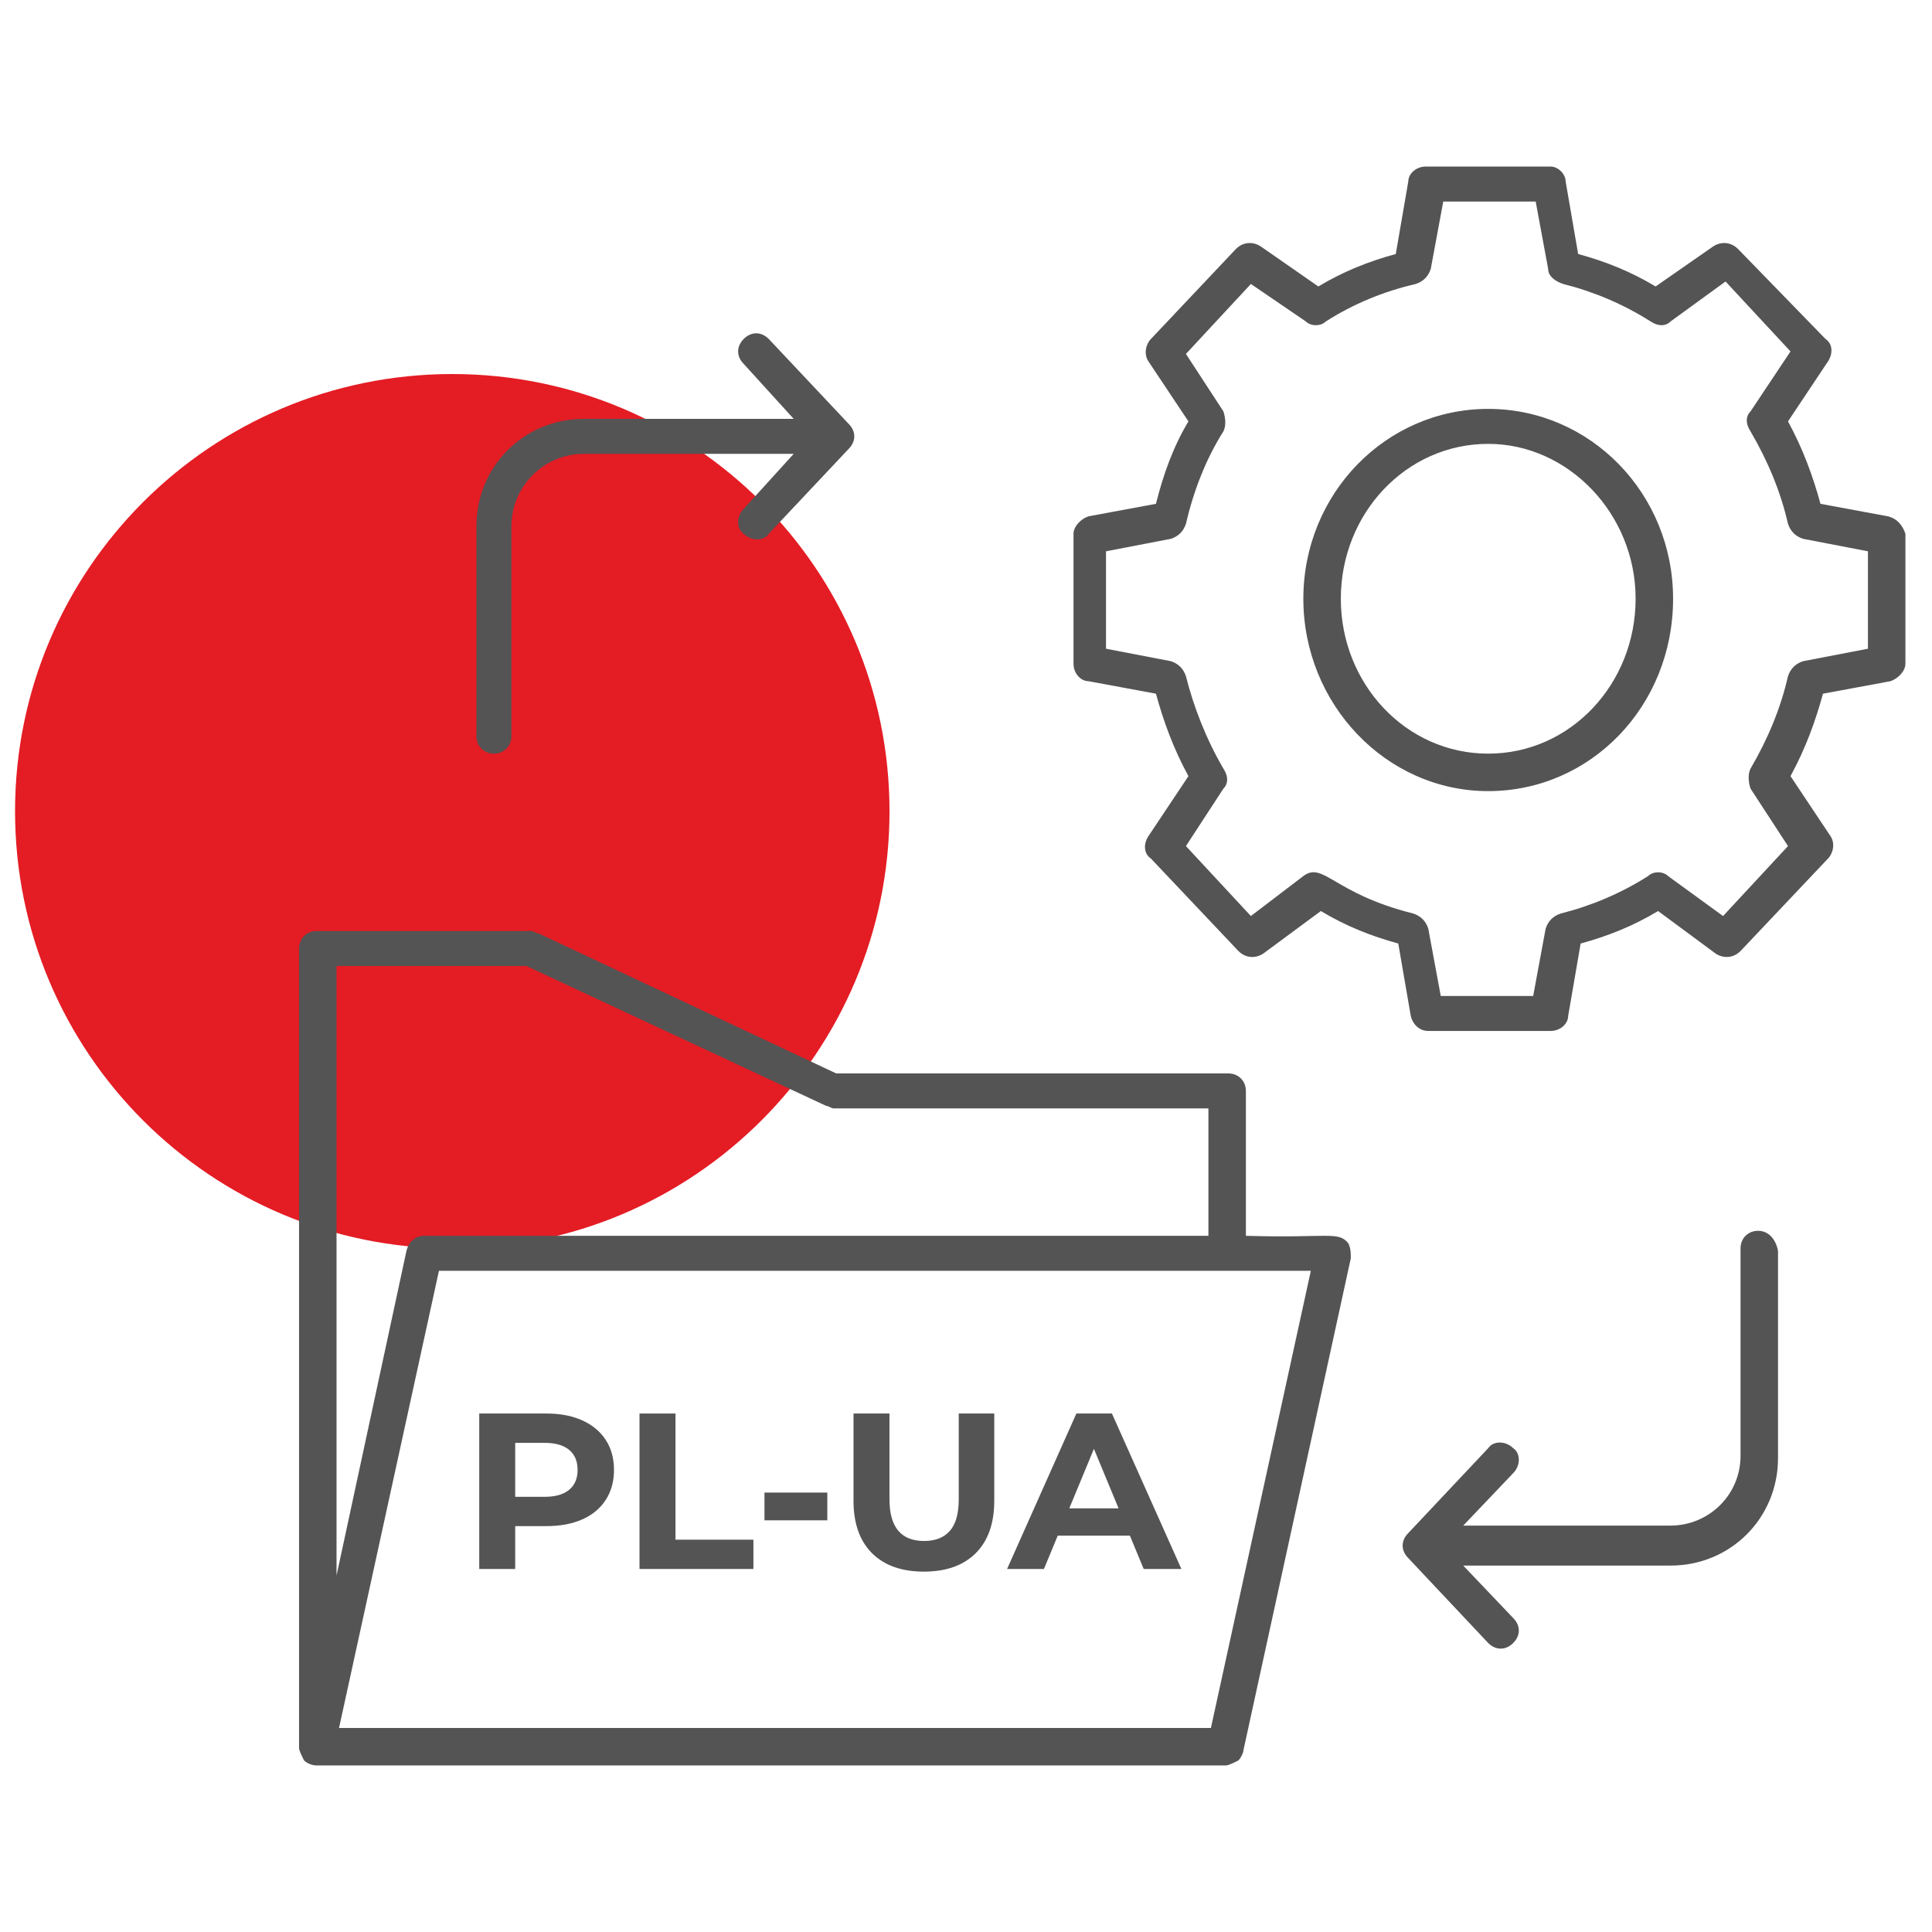
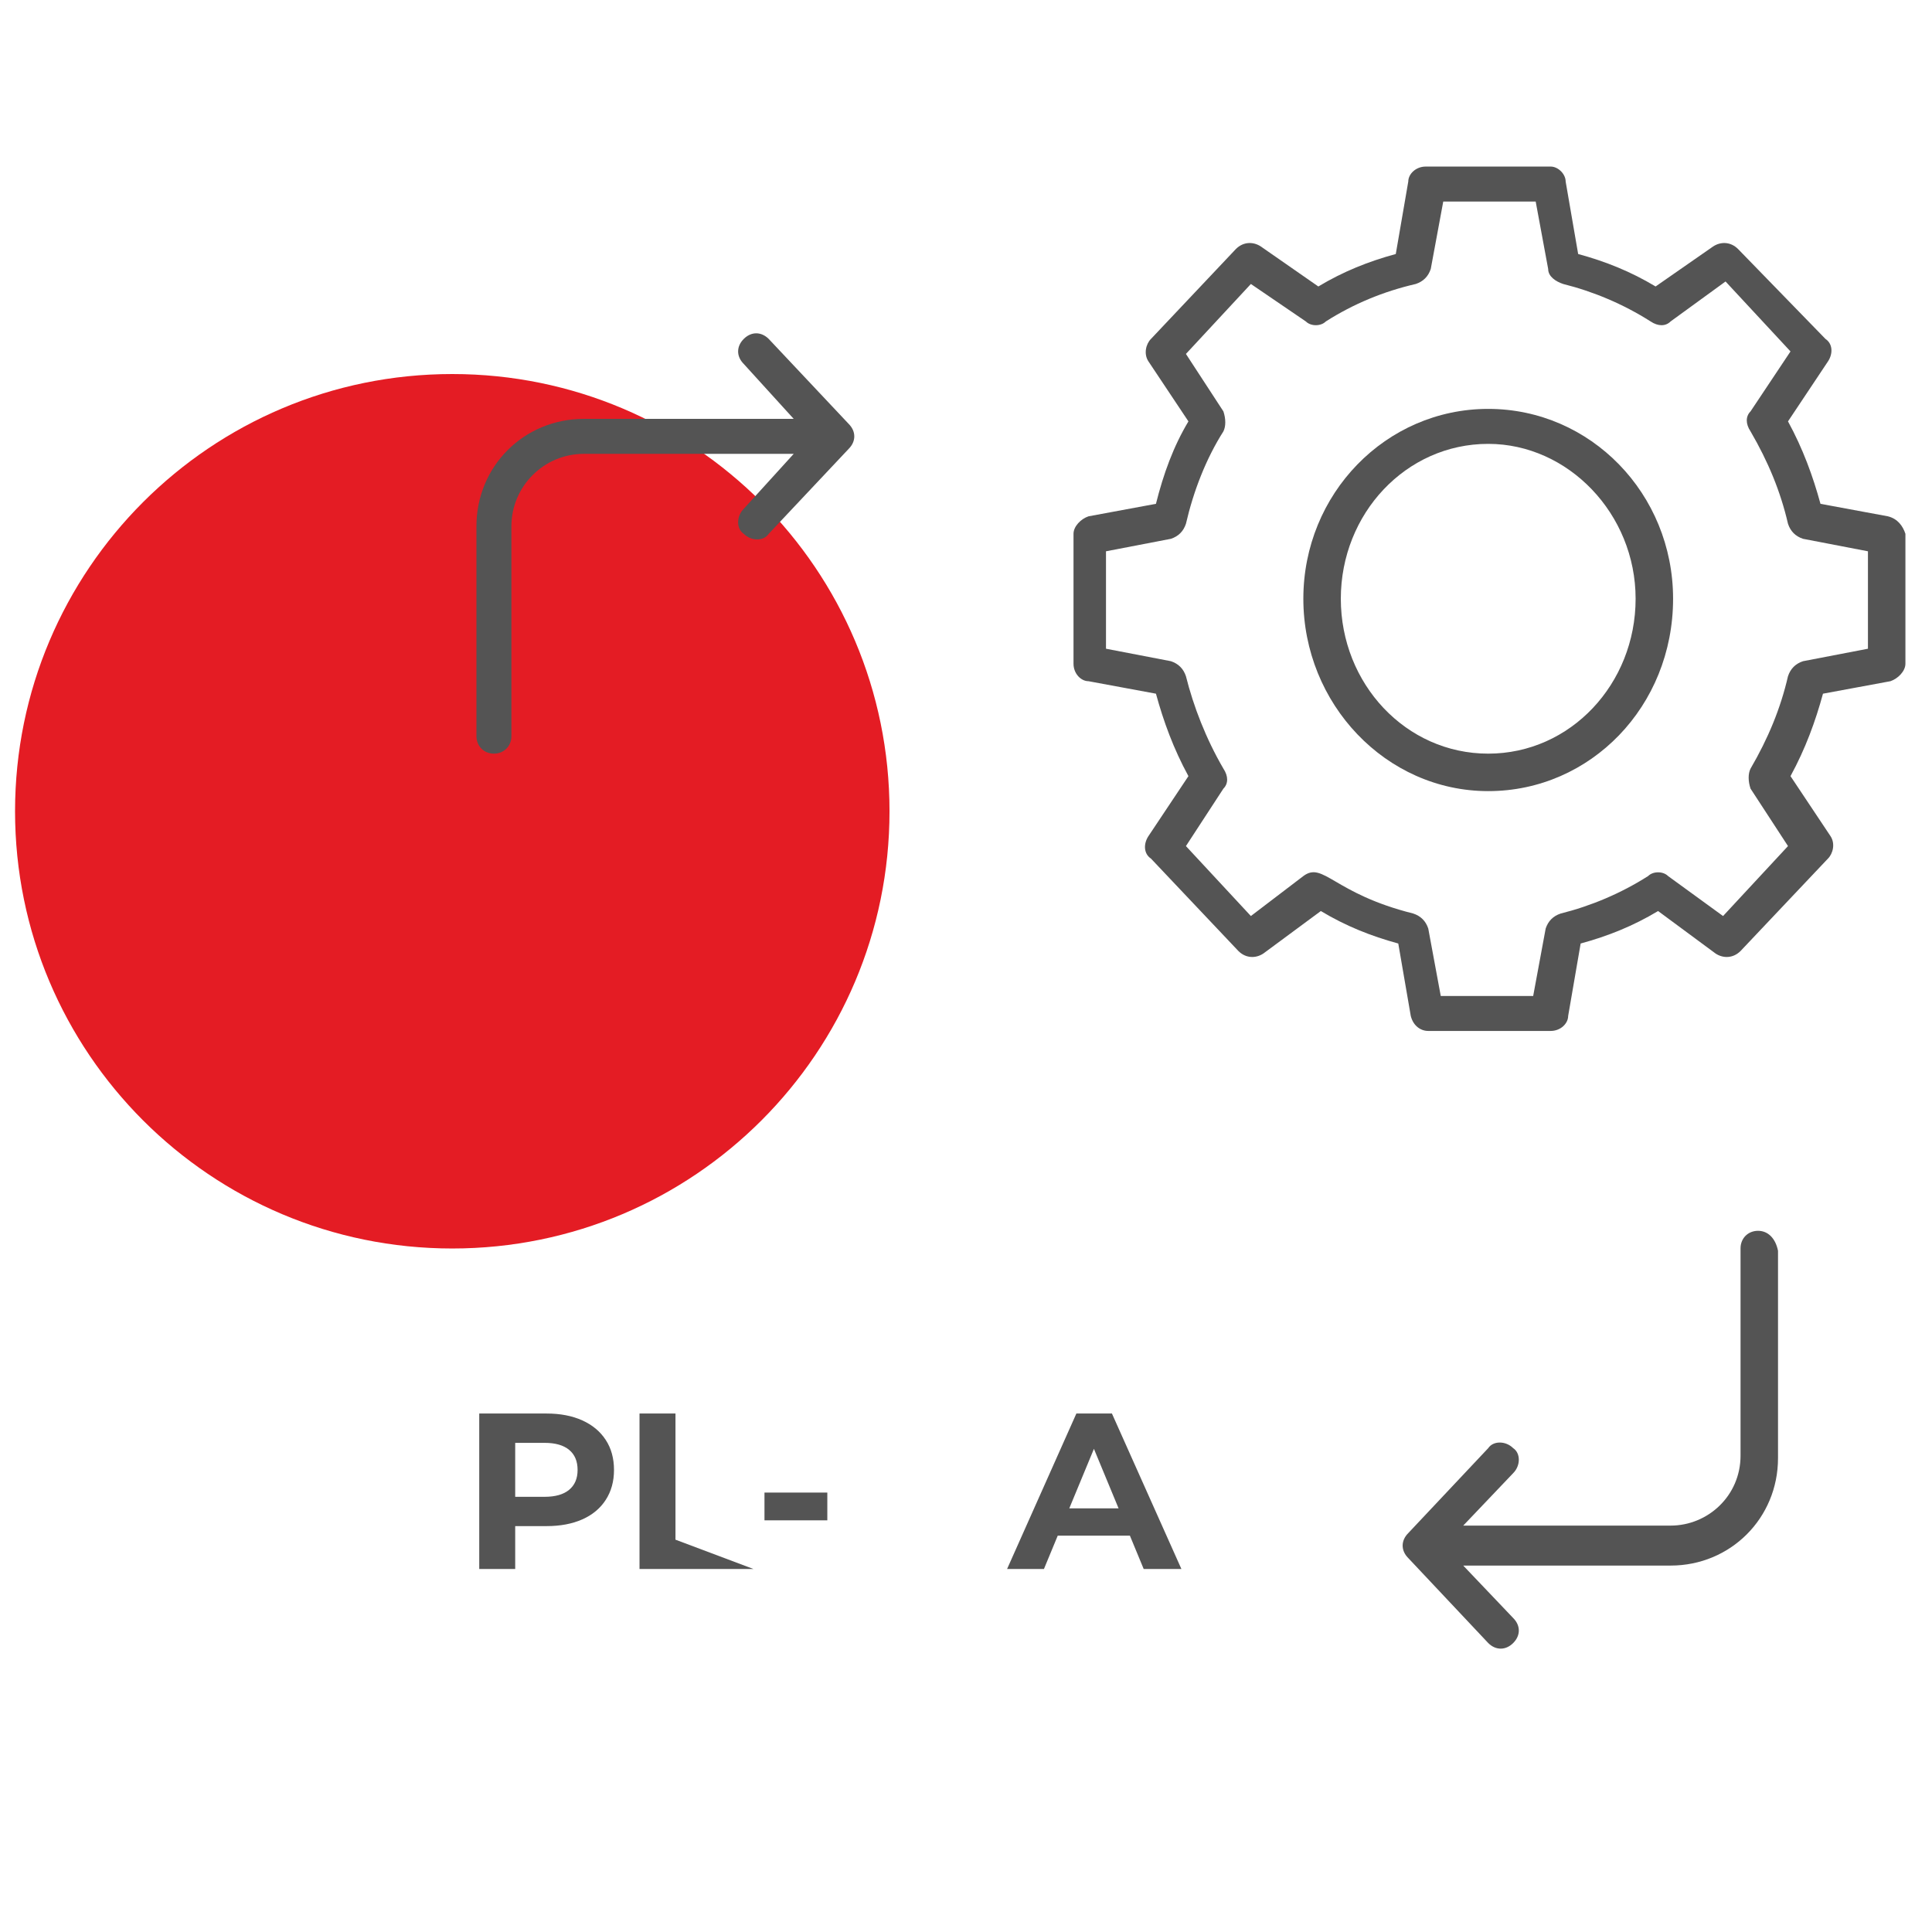
<svg xmlns="http://www.w3.org/2000/svg" width="1080" zoomAndPan="magnify" viewBox="0 0 810 810" height="1080" preserveAspectRatio="xMidYMid meet" version="1.0">
  <defs>
    <g />
    <clipPath id="420d7f26f9">
      <path d="M 6.309 156.816 L 372.93 156.816 L 372.93 523.438 L 6.309 523.438 Z M 6.309 156.816 " clip-rule="nonzero" />
    </clipPath>
    <clipPath id="b67ac04b5b">
      <path d="M 189.617 156.816 C 88.379 156.816 6.309 238.891 6.309 340.129 C 6.309 441.367 88.379 523.438 189.617 523.438 C 290.859 523.438 372.93 441.367 372.93 340.129 C 372.93 238.891 290.859 156.816 189.617 156.816 Z M 189.617 156.816 " clip-rule="nonzero" />
    </clipPath>
    <clipPath id="810b813941">
-       <path d="M 125.379 390 L 567 390 L 567 741 L 125.379 741 Z M 125.379 390 " clip-rule="nonzero" />
-     </clipPath>
+       </clipPath>
    <clipPath id="f8237cfdc3">
      <path d="M 450 69 L 798.879 69 L 798.879 433 L 450 433 Z M 450 69 " clip-rule="nonzero" />
    </clipPath>
  </defs>
  <g clip-path="url(#420d7f26f9)">
    <g clip-path="url(#b67ac04b5b)">
      <path fill="#e41c24" d="M 6.309 156.816 L 372.93 156.816 L 372.93 523.438 L 6.309 523.438 Z M 6.309 156.816 " fill-opacity="1" fill-rule="nonzero" />
    </g>
  </g>
  <path fill="#545454" d="M 737.059 516.023 C 732.871 516.023 729.73 519.164 729.73 523.355 L 729.73 610.289 C 729.73 627.047 716.113 639.617 700.402 639.617 L 613.469 639.617 L 634.414 617.621 C 637.559 614.48 637.559 609.242 634.414 607.148 C 631.273 604.004 626.035 604.004 623.941 607.148 L 590.426 642.758 C 587.281 645.902 587.281 650.09 590.426 653.23 L 623.941 688.844 C 627.082 691.984 631.273 691.984 634.414 688.844 C 637.559 685.703 637.559 681.512 634.414 678.371 L 613.469 656.375 L 700.402 656.375 C 725.539 656.375 745.441 636.473 745.441 611.336 L 745.441 524.402 C 744.391 519.164 741.25 516.023 737.059 516.023 Z M 737.059 516.023 " fill-opacity="1" fill-rule="nonzero" />
  <path fill="#545454" d="M 207.078 315.969 C 211.266 315.969 214.41 312.828 214.41 308.637 L 214.41 220.656 C 214.41 203.898 228.023 190.281 244.785 190.281 L 332.766 190.281 L 311.816 213.324 C 308.676 216.469 308.676 221.703 311.816 223.801 C 314.961 226.941 320.195 226.941 322.293 223.801 L 355.809 188.188 C 358.949 185.047 358.949 180.855 355.809 177.715 L 322.293 142.102 C 319.148 138.961 314.961 138.961 311.816 142.102 C 308.676 145.246 308.676 149.434 311.816 152.578 L 332.766 175.617 L 244.785 175.617 C 219.645 175.617 199.746 195.52 199.746 220.656 L 199.746 308.637 C 199.746 312.828 202.887 315.969 207.078 315.969 Z M 207.078 315.969 " fill-opacity="1" fill-rule="nonzero" />
  <g clip-path="url(#810b813941)">
    <path fill="#545454" d="M 522.344 518.117 L 522.344 457.367 C 522.344 453.18 519.203 450.039 515.012 450.039 L 350.57 450.039 L 225.93 391.383 C 224.883 391.383 223.836 390.336 222.789 390.336 L 132.711 390.336 C 128.523 390.336 125.379 393.477 125.379 397.668 L 125.379 732.836 C 125.379 733.883 126.43 735.977 127.477 738.07 C 128.523 739.117 130.617 740.168 132.711 740.168 L 513.965 740.168 C 515.012 740.168 517.105 739.117 519.203 738.07 C 520.25 737.023 521.297 734.93 521.297 733.883 L 566.336 527.543 C 566.336 525.449 566.336 523.355 565.289 521.262 C 561.098 516.023 556.906 519.164 522.344 518.117 Z M 220.695 405 L 346.383 463.652 C 347.43 463.652 348.477 464.699 349.523 464.699 L 506.633 464.699 L 506.633 518.117 L 177.75 518.117 C 174.609 518.117 171.465 520.211 170.418 524.402 L 141.09 660.562 L 141.09 405 Z M 507.68 724.457 L 142.141 724.457 L 184.035 532.781 L 549.578 532.781 Z M 507.68 724.457 " fill-opacity="1" fill-rule="nonzero" />
  </g>
  <g clip-path="url(#f8237cfdc3)">
    <path fill="#545454" d="M 791.523 216.469 L 763.246 211.23 C 760.102 199.711 755.914 188.188 749.629 176.668 L 766.387 151.527 C 768.48 148.387 768.48 144.195 765.34 142.102 L 728.68 104.395 C 725.539 101.254 721.348 101.254 718.207 103.348 L 694.117 120.105 C 683.645 113.824 673.168 109.633 661.648 106.492 L 656.41 76.117 C 656.41 72.973 653.27 69.832 650.125 69.832 L 597.758 69.832 C 593.566 69.832 590.426 72.973 590.426 76.117 L 585.188 106.492 C 573.668 109.633 563.191 113.824 552.719 120.105 L 528.629 103.348 C 525.484 101.254 521.297 101.254 518.156 104.395 L 482.543 142.102 C 480.449 144.195 479.402 148.387 481.496 151.527 L 498.254 176.668 C 491.969 187.141 487.781 198.66 484.637 211.23 L 456.359 216.469 C 453.215 217.516 450.074 220.656 450.074 223.801 L 450.074 278.266 C 450.074 282.453 453.215 285.598 456.359 285.598 L 484.637 290.832 C 487.781 302.355 491.969 313.875 498.254 325.398 L 481.496 350.535 C 479.402 353.676 479.402 357.867 482.543 359.961 L 519.203 398.715 C 522.344 401.855 526.535 401.855 529.676 399.762 L 553.766 381.957 C 564.238 388.242 574.715 392.43 586.234 395.574 L 591.473 425.945 C 592.52 430.137 595.66 432.23 598.805 432.23 L 650.125 432.23 C 654.316 432.23 657.457 429.09 657.457 425.945 L 662.695 395.574 C 674.215 392.43 684.691 388.242 695.164 381.957 L 719.254 399.762 C 722.398 401.855 726.586 401.855 729.73 398.715 L 766.387 359.961 C 768.48 357.867 769.531 353.676 767.434 350.535 L 750.676 325.398 C 756.961 313.875 761.152 302.355 764.293 290.832 L 792.574 285.598 C 795.715 284.547 798.855 281.406 798.855 278.266 L 798.855 223.801 C 797.809 220.656 795.715 217.516 791.523 216.469 Z M 783.145 271.98 L 755.914 277.215 C 752.77 278.266 750.676 280.359 749.629 283.5 C 746.488 297.117 741.25 309.688 733.918 322.254 C 732.871 324.348 732.871 327.492 733.918 330.633 L 749.629 354.723 L 722.398 384.051 L 699.355 367.293 C 697.258 365.199 693.07 365.199 690.977 367.293 C 679.453 374.625 666.887 379.863 654.316 383.004 C 651.176 384.051 649.078 386.145 648.031 389.289 L 642.793 417.566 L 604.043 417.566 L 598.805 389.289 C 597.758 386.145 595.66 384.051 592.52 383.004 C 559.004 374.625 554.812 361.008 546.434 367.293 L 524.438 384.051 L 497.207 354.723 L 512.918 330.633 C 515.012 328.539 515.012 325.398 512.918 322.254 C 505.586 309.688 500.348 296.07 497.207 283.5 C 496.16 280.359 494.062 278.266 490.922 277.215 L 463.691 271.98 L 463.691 231.133 L 490.922 225.895 C 494.062 224.848 496.16 222.75 497.207 219.609 C 500.348 205.992 505.586 192.379 512.918 180.855 C 513.965 178.762 513.965 175.617 512.918 172.477 L 497.207 148.387 L 524.438 119.059 L 547.48 134.77 C 549.578 136.867 553.766 136.867 555.859 134.77 C 567.383 127.438 579.949 122.203 593.566 119.059 C 596.711 118.012 598.805 115.918 599.852 112.773 L 605.09 84.496 L 643.844 84.496 L 649.078 112.773 C 649.078 115.918 652.223 118.012 655.363 119.059 C 667.934 122.203 680.5 127.438 692.023 134.77 C 695.164 136.867 698.309 136.867 700.402 134.77 L 723.445 118.012 L 750.676 147.34 L 733.918 172.477 C 731.824 174.57 731.824 177.715 733.918 180.855 C 741.25 193.426 746.488 205.992 749.629 219.609 C 750.676 222.75 752.77 224.848 755.914 225.895 L 783.145 231.133 Z M 783.145 271.98 " fill-opacity="1" fill-rule="nonzero" />
  </g>
  <path fill="#545454" d="M 623.941 171.43 C 581 171.43 546.434 207.039 546.434 251.031 C 546.434 295.023 581 331.68 623.941 331.68 C 666.887 331.68 701.449 296.07 701.449 251.031 C 701.449 207.039 666.887 171.43 623.941 171.43 Z M 623.941 315.969 C 589.379 315.969 562.145 286.645 562.145 251.031 C 562.145 215.422 589.379 186.094 623.941 186.094 C 657.457 186.094 685.738 215.422 685.738 251.031 C 685.738 286.645 658.504 315.969 623.941 315.969 Z M 623.941 315.969 " fill-opacity="1" fill-rule="nonzero" />
  <g fill="#545454" fill-opacity="1">
    <g transform="translate(193.189, 657.798)">
      <g>
        <path d="M 35.938 -65.172 C 41.707 -65.172 46.719 -64.207 50.969 -62.281 C 55.219 -60.352 58.488 -57.617 60.781 -54.078 C 63.082 -50.547 64.234 -46.359 64.234 -41.516 C 64.234 -36.734 63.082 -32.555 60.781 -28.984 C 58.488 -25.422 55.219 -22.691 50.969 -20.797 C 46.719 -18.91 41.707 -17.969 35.938 -17.969 L 22.812 -17.969 L 22.812 0 L 7.734 0 L 7.734 -65.172 Z M 35.094 -30.25 C 39.625 -30.25 43.066 -31.227 45.422 -33.188 C 47.785 -35.145 48.969 -37.922 48.969 -41.516 C 48.969 -45.18 47.785 -47.988 45.422 -49.938 C 43.066 -51.895 39.625 -52.875 35.094 -52.875 L 22.812 -52.875 L 22.812 -30.25 Z M 35.094 -30.25 " />
      </g>
    </g>
  </g>
  <g fill="#545454" fill-opacity="1">
    <g transform="translate(260.385, 657.798)">
      <g>
-         <path d="M 7.734 -65.172 L 22.812 -65.172 L 22.812 -12.281 L 55.484 -12.281 L 55.484 0 L 7.734 0 Z M 7.734 -65.172 " />
+         <path d="M 7.734 -65.172 L 22.812 -65.172 L 22.812 -12.281 L 55.484 0 L 7.734 0 Z M 7.734 -65.172 " />
      </g>
    </g>
  </g>
  <g fill="#545454" fill-opacity="1">
    <g transform="translate(315.669, 657.798)">
      <g>
        <path d="M 4.844 -32.031 L 31.188 -32.031 L 31.188 -20.391 L 4.844 -20.391 Z M 4.844 -32.031 " />
      </g>
    </g>
  </g>
  <g fill="#545454" fill-opacity="1">
    <g transform="translate(350.663, 657.798)">
      <g>
-         <path d="M 36.672 1.109 C 27.367 1.109 20.125 -1.461 14.938 -6.609 C 9.758 -11.766 7.172 -19.117 7.172 -28.672 L 7.172 -65.172 L 22.25 -65.172 L 22.25 -29.234 C 22.25 -17.566 27.086 -11.734 36.766 -11.734 C 41.484 -11.734 45.082 -13.145 47.562 -15.969 C 50.051 -18.789 51.297 -23.211 51.297 -29.234 L 51.297 -65.172 L 66.188 -65.172 L 66.188 -28.672 C 66.188 -19.117 63.594 -11.766 58.406 -6.609 C 53.227 -1.461 45.984 1.109 36.672 1.109 Z M 36.672 1.109 " />
-       </g>
+         </g>
    </g>
  </g>
  <g fill="#545454" fill-opacity="1">
    <g transform="translate(423.072, 657.798)">
      <g>
        <path d="M 50.641 -13.969 L 20.391 -13.969 L 14.609 0 L -0.844 0 L 28.203 -65.172 L 43.109 -65.172 L 72.234 0 L 56.422 0 Z M 45.891 -25.422 L 35.562 -50.359 L 25.234 -25.422 Z M 45.891 -25.422 " />
      </g>
    </g>
  </g>
</svg>